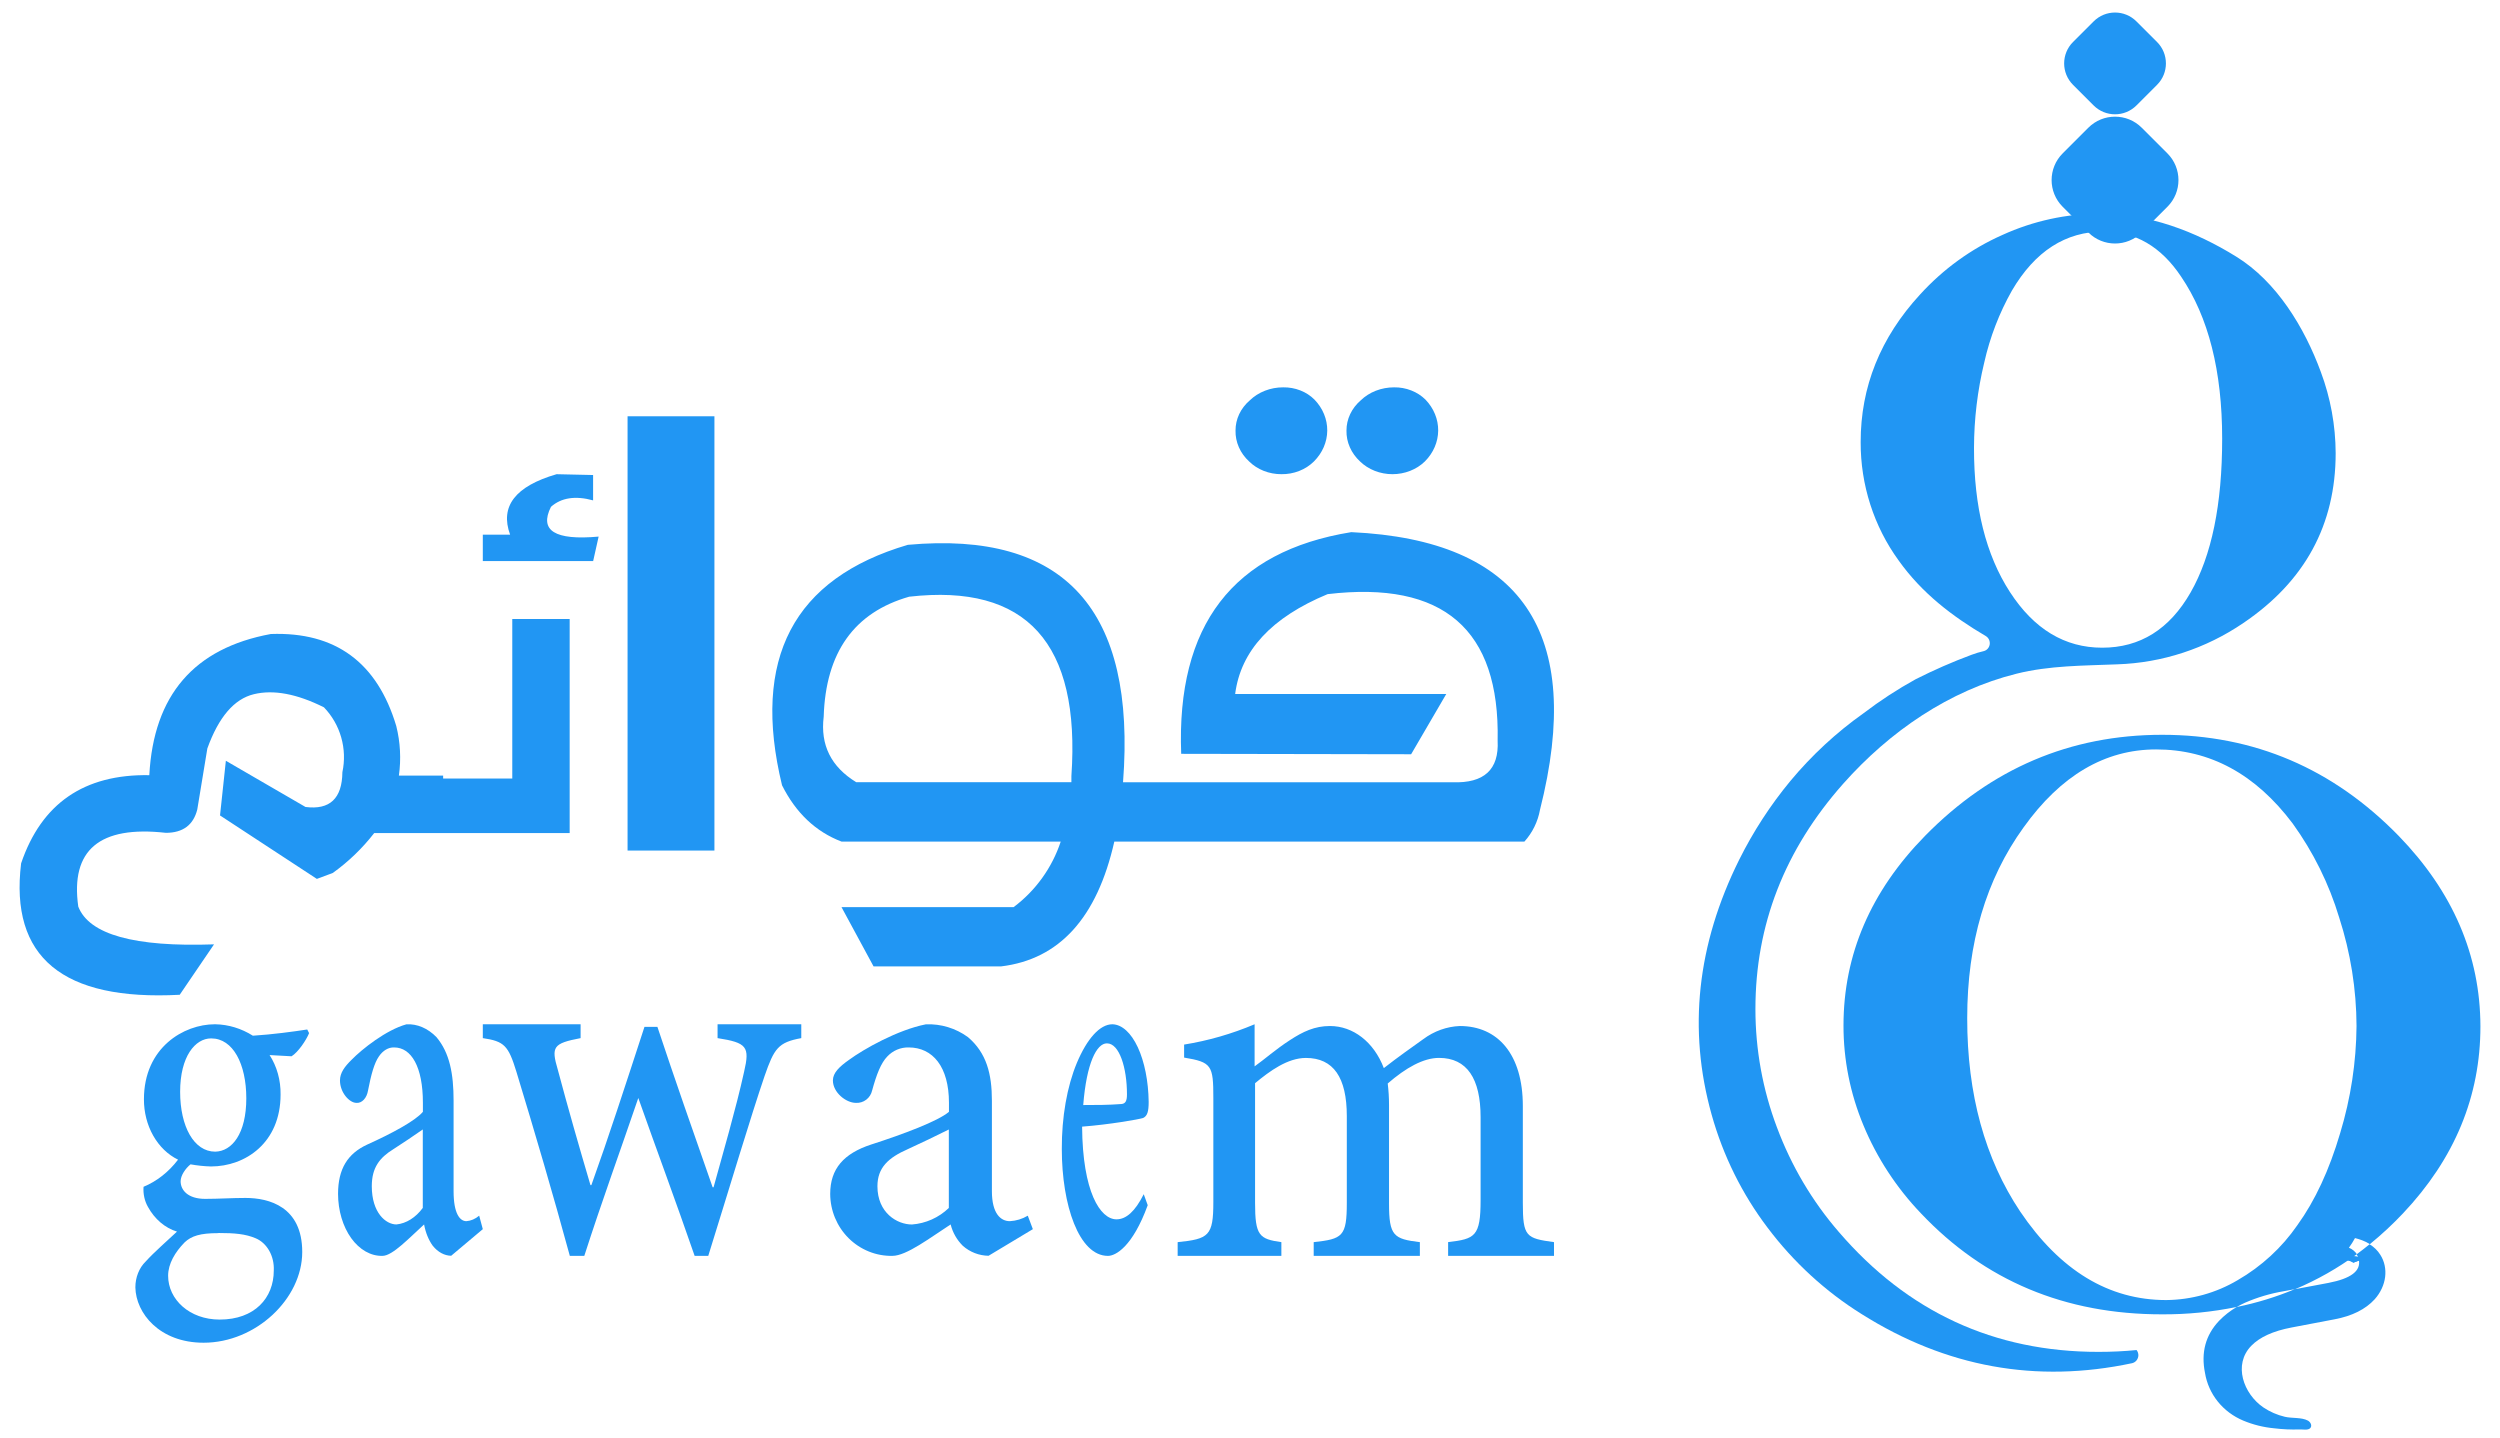
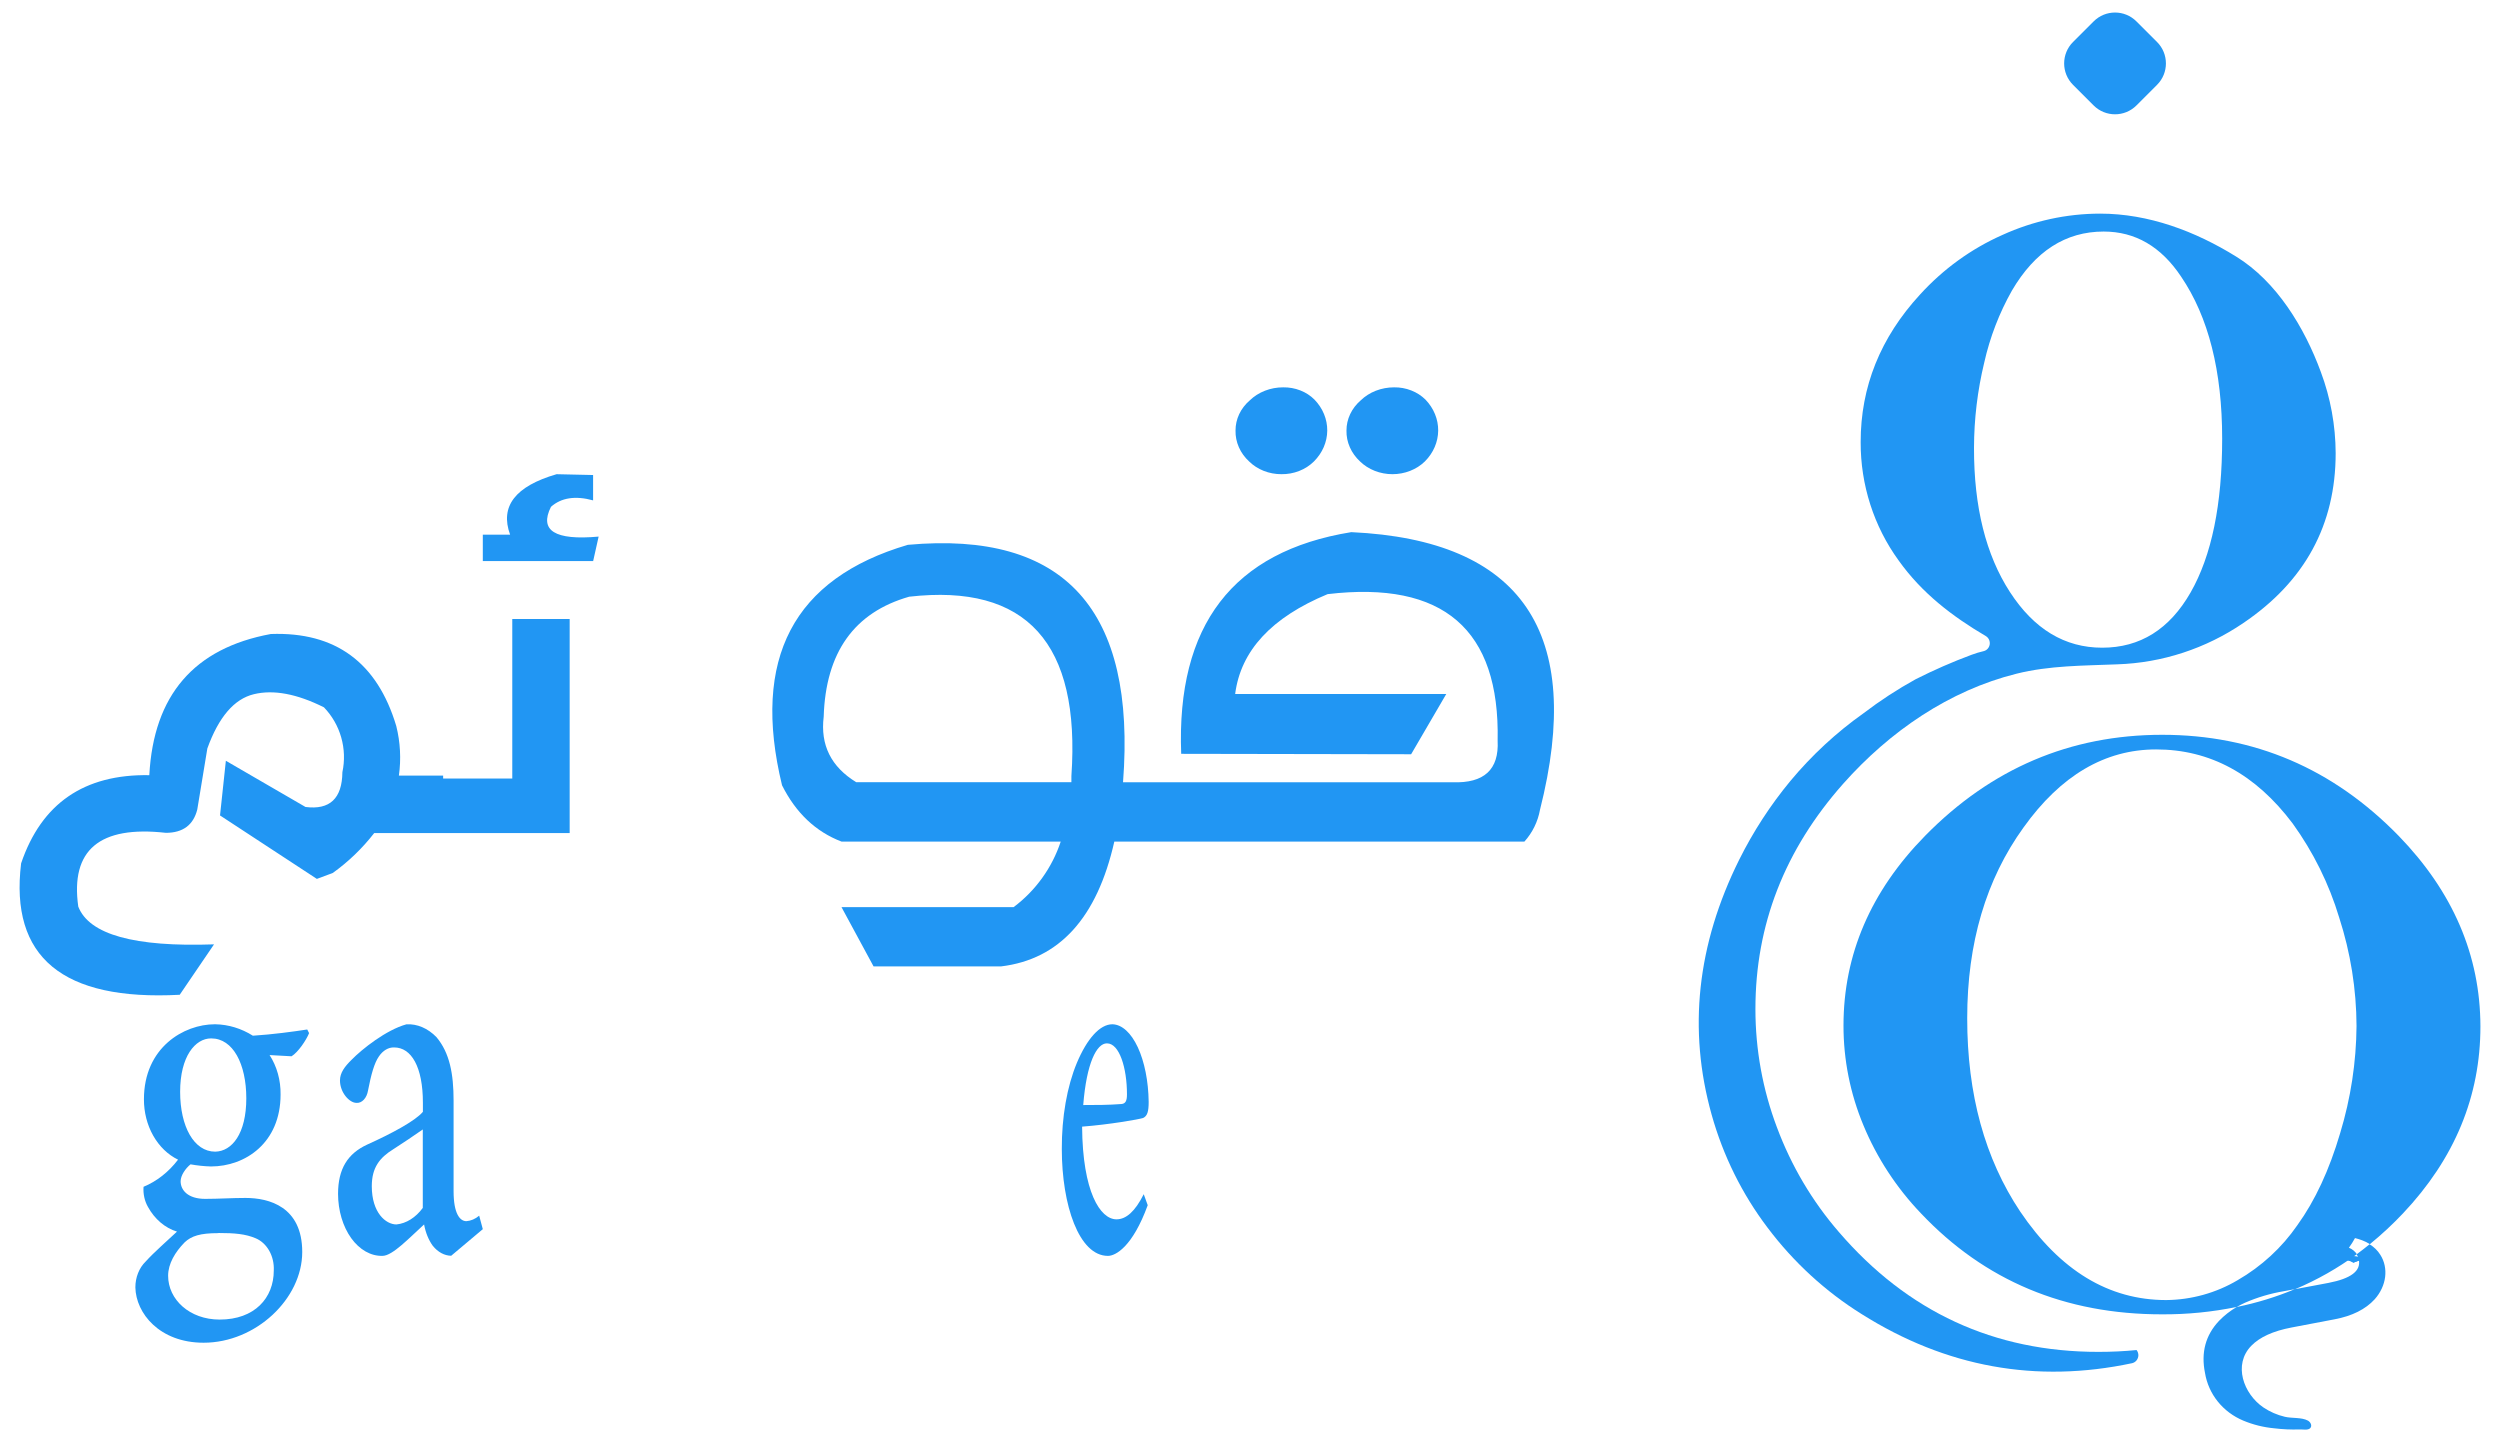
<svg xmlns="http://www.w3.org/2000/svg" width="113" height="65" viewBox="0 0 113 65" fill="none">
  <path d="M97.499 1.899L96.567 0.968C96.033 0.433 95.166 0.433 94.632 0.968L93.7 1.899C93.166 2.434 93.166 3.3 93.7 3.834L94.632 4.766C95.166 5.3 96.033 5.3 96.567 4.766L97.499 3.834C98.033 3.3 98.033 2.434 97.499 1.899Z" fill="#2196F3" />
  <path d="M104.903 16.816C104.163 14.802 102.903 12.725 101.08 11.601C99.22 10.446 97.112 9.656 94.924 9.656C93.405 9.658 91.903 9.986 90.513 10.618C89.103 11.242 87.834 12.161 86.783 13.316C84.994 15.262 84.1 17.485 84.102 19.983C84.095 21.913 84.698 23.792 85.819 25.334C86.877 26.82 88.252 27.863 89.759 28.751C89.82 28.788 89.87 28.842 89.902 28.908C89.933 28.974 89.945 29.048 89.936 29.121C89.926 29.194 89.896 29.262 89.848 29.317C89.801 29.372 89.739 29.411 89.67 29.429C89.48 29.473 89.293 29.529 89.11 29.598C88.25 29.918 87.407 30.287 86.585 30.703C85.764 31.156 84.976 31.67 84.227 32.242C83.003 33.109 81.893 34.137 80.925 35.3C80.025 36.388 79.25 37.58 78.615 38.852C76.704 42.696 76.288 46.541 77.367 50.387C77.887 52.243 78.746 53.977 79.899 55.497C81.074 57.057 82.515 58.38 84.152 59.4C87.963 61.798 92.035 62.537 96.368 61.617C96.448 61.599 96.52 61.554 96.572 61.489C96.624 61.424 96.653 61.342 96.655 61.258C96.654 61.172 96.626 61.089 96.573 61.022C96.012 61.078 95.44 61.105 94.851 61.105C90.133 61.105 86.22 59.297 83.113 55.682C81.914 54.297 80.967 52.698 80.32 50.963C79.675 49.256 79.344 47.44 79.345 45.607C79.345 41.802 80.667 38.409 83.311 35.427C85.412 33.059 88.108 31.208 91.149 30.451C92.645 30.078 94.169 30.091 95.697 30.028C97.729 29.962 99.703 29.316 101.401 28.159C104.182 26.277 105.572 23.718 105.572 20.482C105.567 19.228 105.34 17.985 104.903 16.816ZM99.017 26.776C98.064 28.443 96.732 29.276 95.019 29.276C93.327 29.276 91.936 28.437 90.848 26.758C89.76 25.08 89.219 22.907 89.225 20.241C89.228 18.942 89.383 17.649 89.687 16.39C89.944 15.245 90.367 14.147 90.94 13.133C91.983 11.355 93.365 10.466 95.087 10.466C96.514 10.466 97.681 11.145 98.586 12.503C99.823 14.327 100.442 16.769 100.442 19.831C100.443 22.796 99.968 25.111 99.017 26.776Z" fill="#2196F3" />
  <path d="M103.503 57.777C102.974 57.82 102.458 57.894 101.969 57.996C101.867 58.019 101.766 58.043 101.672 58.07C101.664 58.072 101.655 58.074 101.646 58.076C102.434 57.999 103.203 57.886 103.941 57.737L103.503 57.777ZM106.581 56.81C106.488 56.793 106.394 56.779 106.298 56.768C106.227 56.831 106.147 56.893 106.057 56.951C106.186 56.976 106.295 57.019 106.372 57.073C106.543 57.013 106.713 56.949 106.881 56.883C106.787 56.853 106.686 56.829 106.581 56.81Z" fill="#2196F3" />
  <path d="M103.503 57.777C102.974 57.82 102.458 57.894 101.969 57.996C101.867 58.019 101.766 58.043 101.672 58.07C101.664 58.072 101.655 58.074 101.646 58.076C102.434 57.999 103.203 57.886 103.941 57.737L103.503 57.777ZM106.581 56.81C106.488 56.793 106.394 56.779 106.298 56.768C106.227 56.831 106.147 56.893 106.057 56.951C106.186 56.976 106.295 57.019 106.372 57.073C106.543 57.013 106.713 56.949 106.881 56.883C106.787 56.853 106.686 56.829 106.581 56.81Z" fill="#2196F3" />
  <path d="M108.42 37.781C105.45 34.736 101.887 33.213 97.731 33.213C93.574 33.213 90.002 34.736 87.012 37.781C84.555 40.289 83.326 43.147 83.326 46.354C83.324 47.899 83.63 49.431 84.227 50.864C84.834 52.331 85.714 53.678 86.823 54.839C89.704 57.886 93.338 59.41 97.725 59.408C98.859 59.414 99.99 59.302 101.1 59.074C101.11 59.07 101.12 59.065 101.129 59.059C101.237 58.996 101.352 58.939 101.469 58.885C102.03 58.641 102.62 58.465 103.226 58.363L103.729 58.269C102.883 58.623 102.002 58.893 101.1 59.076C100.806 59.247 100.538 59.457 100.304 59.699C99.692 60.345 99.479 61.131 99.666 62.057C99.743 62.528 99.941 62.973 100.243 63.349C100.546 63.726 100.942 64.022 101.395 64.211C101.839 64.397 102.311 64.514 102.792 64.559C103.171 64.606 103.553 64.623 103.934 64.611C104.064 64.602 104.307 64.658 104.413 64.561C104.519 64.463 104.455 64.291 104.321 64.213C104.033 64.056 103.601 64.115 103.277 64.039C102.926 63.957 102.595 63.812 102.299 63.612C101.41 63.002 100.925 61.684 101.759 60.829C102.142 60.436 102.748 60.161 103.578 60.003L105.521 59.633C106.317 59.483 106.922 59.181 107.336 58.727C107.876 58.121 107.97 57.311 107.59 56.716C107.469 56.523 107.303 56.361 107.105 56.241C106.913 56.397 106.718 56.55 106.522 56.693C106.568 56.771 106.601 56.855 106.619 56.944C106.72 57.448 106.259 57.792 105.247 57.987L103.74 58.271C104.733 57.853 105.67 57.322 106.531 56.688C106.444 56.559 106.318 56.457 106.171 56.397C106.273 56.258 106.365 56.112 106.446 55.961C106.556 55.989 106.664 56.022 106.77 56.062C106.893 56.107 107.009 56.165 107.118 56.236C107.648 55.804 108.149 55.339 108.616 54.844C110.95 52.372 112.116 49.554 112.115 46.391C112.107 43.183 110.875 40.313 108.42 37.781ZM105.776 51.216C105.285 52.884 104.64 54.272 103.841 55.378C103.143 56.391 102.22 57.241 101.139 57.865C100.168 58.441 99.053 58.751 97.914 58.763C95.316 58.763 93.116 57.429 91.313 54.762C89.715 52.371 88.916 49.457 88.918 46.02C88.918 42.625 89.767 39.751 91.466 37.398C93.146 35.05 95.143 33.875 97.455 33.874C99.891 33.874 101.949 34.989 103.628 37.221C104.564 38.518 105.274 39.955 105.731 41.473C106.245 43.061 106.509 44.714 106.515 46.377C106.502 48.015 106.253 49.644 105.776 51.216Z" fill="#2196F3" />
-   <path d="M97.967 6.933L96.806 5.773C96.14 5.107 95.059 5.107 94.393 5.773L93.233 6.933C92.566 7.6 92.566 8.68 93.233 9.346L94.393 10.507C95.059 11.173 96.14 11.173 96.806 10.507L97.967 9.346C98.633 8.68 98.633 7.6 97.967 6.933Z" fill="#2196F3" />
  <path d="M13.971 46.697C13.841 47.019 13.474 47.563 13.178 47.744L12.185 47.689C12.517 48.2 12.692 48.83 12.682 49.474C12.682 51.658 11.086 52.724 9.538 52.724C9.228 52.716 8.919 52.683 8.612 52.628C8.387 52.81 8.164 53.13 8.164 53.394C8.164 53.785 8.483 54.189 9.274 54.189C9.891 54.189 10.492 54.147 11.095 54.147C12.159 54.147 13.661 54.539 13.661 56.59C13.661 58.71 11.556 60.691 9.203 60.691C7.206 60.691 6.142 59.352 6.119 58.193C6.118 57.969 6.159 57.749 6.239 57.547C6.319 57.344 6.436 57.165 6.582 57.023C6.972 56.59 7.587 56.06 8 55.669C7.46 55.504 6.992 55.106 6.688 54.553C6.535 54.286 6.465 53.965 6.488 53.643C7.087 53.395 7.623 52.974 8.048 52.417C7.59 52.194 7.199 51.816 6.924 51.33C6.649 50.843 6.504 50.272 6.506 49.687C6.506 47.343 8.315 46.297 9.709 46.297H9.733C10.326 46.308 10.907 46.485 11.43 46.814C12.327 46.757 13.238 46.632 13.887 46.533L13.971 46.697ZM9.857 55.738C9.053 55.738 8.651 55.864 8.344 56.156C7.919 56.59 7.599 57.119 7.599 57.663C7.599 58.737 8.568 59.645 9.928 59.645C11.511 59.645 12.375 58.668 12.375 57.427C12.39 57.112 12.319 56.801 12.172 56.538C12.025 56.276 11.81 56.077 11.559 55.971C11.097 55.774 10.601 55.732 9.88 55.732L9.857 55.738ZM9.538 46.936C8.828 46.936 8.142 47.744 8.142 49.349C8.142 50.925 8.77 52.055 9.727 52.055C10.483 52.042 11.133 51.247 11.133 49.642C11.133 48.093 10.531 46.936 9.55 46.936H9.538Z" fill="#2196F3" />
  <path d="M20.393 56.761C20.087 56.755 19.793 56.596 19.562 56.311C19.371 56.046 19.235 55.712 19.169 55.345C18.513 55.937 17.744 56.765 17.291 56.765C17.029 56.772 16.769 56.705 16.526 56.567C16.283 56.429 16.061 56.224 15.874 55.964C15.687 55.703 15.538 55.392 15.436 55.049C15.334 54.706 15.281 54.338 15.28 53.965C15.28 52.829 15.718 52.139 16.602 51.733C17.64 51.266 18.765 50.674 19.115 50.254V49.848C19.115 48.215 18.59 47.344 17.815 47.344C17.687 47.34 17.559 47.374 17.441 47.444C17.323 47.514 17.216 47.618 17.127 47.75C16.919 48.046 16.776 48.562 16.635 49.29C16.608 49.456 16.541 49.604 16.445 49.706C16.349 49.809 16.231 49.86 16.111 49.85C15.793 49.85 15.367 49.383 15.367 48.836C15.367 48.493 15.575 48.213 15.892 47.902C16.362 47.419 17.459 46.549 18.372 46.299C18.856 46.272 19.332 46.475 19.726 46.876C20.327 47.59 20.502 48.539 20.502 49.753V53.843C20.502 54.858 20.787 55.197 21.081 55.197C21.285 55.182 21.483 55.097 21.659 54.949L21.823 55.558L20.393 56.761ZM19.11 51.051C18.783 51.285 18.127 51.721 17.788 51.938C17.155 52.328 16.805 52.778 16.805 53.618C16.805 54.817 17.439 55.345 17.919 55.345C18.365 55.3 18.786 55.036 19.11 54.598V51.051Z" fill="#2196F3" />
-   <path d="M36.218 46.923C35.172 47.115 34.992 47.389 34.559 48.637C33.931 50.476 32.996 53.614 32.013 56.766H31.398C30.534 54.261 29.67 51.95 28.851 49.629C28.056 51.964 27.214 54.269 26.41 56.766H25.756C25.003 53.998 24.193 51.244 23.342 48.445C22.978 47.259 22.796 47.067 21.823 46.923V46.297H26.243V46.923C25.003 47.163 24.904 47.307 25.212 48.349C25.672 50.077 26.187 51.868 26.689 53.568H26.73C27.513 51.39 28.278 49.023 29.13 46.414H29.715C30.496 48.766 31.352 51.215 32.211 53.664H32.253C32.656 52.202 33.271 50.094 33.633 48.445C33.899 47.307 33.759 47.132 32.434 46.923V46.297H36.218V46.923Z" fill="#2196F3" />
-   <path d="M44.683 56.761C44.255 56.755 43.843 56.596 43.52 56.311C43.252 56.046 43.062 55.712 42.969 55.345C42.052 55.937 40.974 56.765 40.338 56.765C39.972 56.772 39.608 56.705 39.268 56.567C38.928 56.429 38.617 56.224 38.356 55.964C38.094 55.703 37.886 55.392 37.743 55.049C37.601 54.706 37.527 54.337 37.525 53.965C37.525 52.829 38.136 52.139 39.375 51.733C40.829 51.266 42.403 50.674 42.893 50.254V49.848C42.893 48.215 42.159 47.344 41.072 47.344C40.893 47.34 40.714 47.374 40.548 47.444C40.383 47.514 40.233 47.618 40.109 47.75C39.819 48.046 39.62 48.562 39.42 49.29C39.383 49.457 39.289 49.604 39.154 49.707C39.02 49.809 38.854 49.86 38.686 49.85C38.243 49.85 37.647 49.383 37.647 48.836C37.647 48.493 37.938 48.213 38.381 47.902C39.039 47.419 40.575 46.549 41.852 46.299C42.53 46.272 43.197 46.475 43.749 46.876C44.591 47.59 44.834 48.539 44.834 49.753V53.843C44.834 54.858 45.233 55.197 45.646 55.197C45.932 55.181 46.21 55.097 46.456 54.949L46.685 55.558L44.683 56.761ZM42.887 51.053C42.429 51.287 41.511 51.723 41.036 51.94C40.148 52.33 39.66 52.78 39.66 53.62C39.66 54.819 40.547 55.347 41.22 55.347C41.844 55.301 42.433 55.037 42.887 54.6V51.053Z" fill="#2196F3" />
  <path d="M51.877 54.475C51.189 56.361 50.423 56.766 50.079 56.766C48.771 56.766 47.994 54.475 47.994 51.936C47.987 50.498 48.23 49.106 48.675 48.042C49.133 46.951 49.714 46.297 50.279 46.297H50.286C50.714 46.31 51.123 46.682 51.428 47.335C51.732 47.988 51.908 48.872 51.92 49.802C51.92 50.239 51.863 50.44 51.669 50.533C51.476 50.596 50.144 50.83 48.911 50.924C48.932 53.868 49.728 55.114 50.466 55.114C50.902 55.114 51.307 54.756 51.697 53.978L51.877 54.475ZM50.029 47.16C49.57 47.16 49.112 48.048 48.962 49.948C49.522 49.948 50.093 49.948 50.687 49.902C50.874 49.885 50.939 49.761 50.939 49.465C50.939 48.266 50.595 47.16 50.036 47.16H50.029Z" fill="#2196F3" />
-   <path d="M65.455 56.764V56.143C66.674 56 66.923 55.889 66.923 54.24V50.496C66.923 48.752 66.307 47.817 65.045 47.817C64.341 47.817 63.548 48.26 62.725 48.974C62.764 49.294 62.784 49.618 62.784 49.942V54.399C62.784 55.86 62.989 56.002 64.178 56.145V56.766H59.379V56.145C60.686 56.002 60.876 55.891 60.876 54.368V50.45C60.876 48.707 60.275 47.819 59.026 47.819C58.205 47.819 57.397 48.405 56.729 48.961V54.368C56.729 55.86 56.92 56.002 57.918 56.145V56.766H53.23V56.145C54.639 56.002 54.843 55.86 54.843 54.337V49.627C54.843 48.152 54.771 48.01 53.522 47.803V47.215C54.613 47.039 55.681 46.731 56.708 46.297V48.2C57.177 47.867 57.648 47.439 58.309 47.011C58.894 46.63 59.423 46.376 60.114 46.376C61.155 46.376 62.095 47.089 62.549 48.279C63.196 47.772 63.812 47.343 64.341 46.963C64.826 46.604 65.396 46.4 65.983 46.376C67.706 46.376 68.832 47.66 68.832 49.991V54.368C68.832 55.907 68.978 55.969 70.241 56.145V56.766L65.455 56.764Z" fill="#2196F3" />
-   <path d="M24.904 22.908C25.371 22.494 26.006 22.398 26.808 22.617V21.471L25.158 21.434C23.288 21.977 22.588 22.888 23.057 24.167H21.823V25.359H26.811L27.058 24.254C25.081 24.433 24.363 23.984 24.904 22.908Z" fill="#2196F3" />
+   <path d="M24.904 22.908C25.371 22.494 26.006 22.398 26.808 22.617V21.471L25.158 21.434C23.288 21.977 22.588 22.888 23.057 24.167H21.823V25.359H26.811L27.058 24.254C25.081 24.433 24.363 23.984 24.904 22.908" fill="#2196F3" />
  <path d="M25.749 27.979V37.656H16.913C16.378 38.345 15.747 38.953 15.04 39.459L14.322 39.726L9.945 36.858L10.209 34.387L13.808 36.475C14.907 36.617 15.464 36.091 15.476 34.903C15.587 34.383 15.569 33.843 15.423 33.331C15.278 32.819 15.009 32.352 14.642 31.971C13.419 31.36 12.363 31.162 11.474 31.378C10.585 31.593 9.884 32.411 9.372 33.83L8.917 36.59C8.74 37.292 8.267 37.643 7.498 37.644C4.497 37.307 3.177 38.419 3.538 40.979C4.03 42.243 6.075 42.812 9.674 42.685L8.123 44.964C2.829 45.247 0.44 43.267 0.954 39.024C1.874 36.315 3.806 34.986 6.749 35.038C6.941 31.424 8.772 29.297 12.243 28.657C15.16 28.553 17.05 29.939 17.911 32.815C18.095 33.548 18.135 34.31 18.03 35.058H20.03V35.191H23.155V27.979H25.749Z" fill="#2196F3" />
-   <path d="M28.366 38.445V18.816H32.292V38.445H28.366Z" fill="#2196F3" />
  <path d="M64.431 18.062C64.252 17.885 64.033 17.743 63.788 17.648C63.544 17.552 63.279 17.504 63.012 17.508C62.728 17.508 62.448 17.56 62.188 17.661C61.928 17.762 61.695 17.911 61.503 18.098C61.299 18.274 61.137 18.486 61.027 18.72C60.916 18.955 60.86 19.206 60.861 19.46C60.855 19.718 60.906 19.974 61.012 20.214C61.117 20.454 61.275 20.673 61.475 20.858C61.661 21.04 61.888 21.184 62.14 21.283C62.392 21.382 62.664 21.433 62.939 21.433C63.214 21.433 63.486 21.382 63.738 21.283C63.99 21.184 64.217 21.04 64.403 20.858C64.786 20.475 65.001 19.98 65.006 19.465C65.011 18.951 64.806 18.452 64.431 18.062ZM59.414 18.062C59.237 17.884 59.019 17.742 58.775 17.647C58.531 17.551 58.266 17.504 58 17.508C57.716 17.507 57.435 17.559 57.175 17.661C56.915 17.762 56.681 17.911 56.489 18.098C56.284 18.274 56.122 18.486 56.011 18.72C55.901 18.954 55.845 19.206 55.846 19.46C55.84 19.718 55.891 19.975 55.997 20.215C56.102 20.455 56.26 20.674 56.461 20.858C56.645 21.04 56.871 21.185 57.122 21.284C57.373 21.383 57.645 21.434 57.919 21.433C58.196 21.437 58.47 21.387 58.723 21.288C58.977 21.189 59.203 21.042 59.389 20.858C59.773 20.475 59.987 19.98 59.992 19.465C59.996 18.95 59.791 18.451 59.414 18.062Z" fill="#2196F3" />
  <path d="M61.077 24.053C55.73 24.92 53.168 28.26 53.39 34.073L63.783 34.092L65.371 31.369H55.829C56.079 29.412 57.472 27.907 60.008 26.855C65.237 26.237 67.799 28.446 67.693 33.481C67.761 34.784 67.082 35.41 65.656 35.358H50.761C51.364 27.558 48.122 23.981 41.035 24.626C35.857 26.15 33.961 29.773 35.348 35.495C35.974 36.745 36.87 37.593 38.035 38.039H47.945C47.554 39.222 46.811 40.256 45.817 41.001H38.035L39.485 43.681H45.251C47.885 43.362 49.59 41.482 50.367 38.04H68.903C69.267 37.636 69.511 37.138 69.608 36.601C71.634 28.593 68.79 24.41 61.077 24.053ZM38.702 35.356C37.565 34.661 37.074 33.675 37.231 32.396C37.321 29.49 38.608 27.682 41.094 26.971C46.401 26.367 48.845 29.07 48.427 35.078C48.427 35.172 48.427 35.264 48.427 35.356H38.702Z" fill="#2196F3" />
</svg>